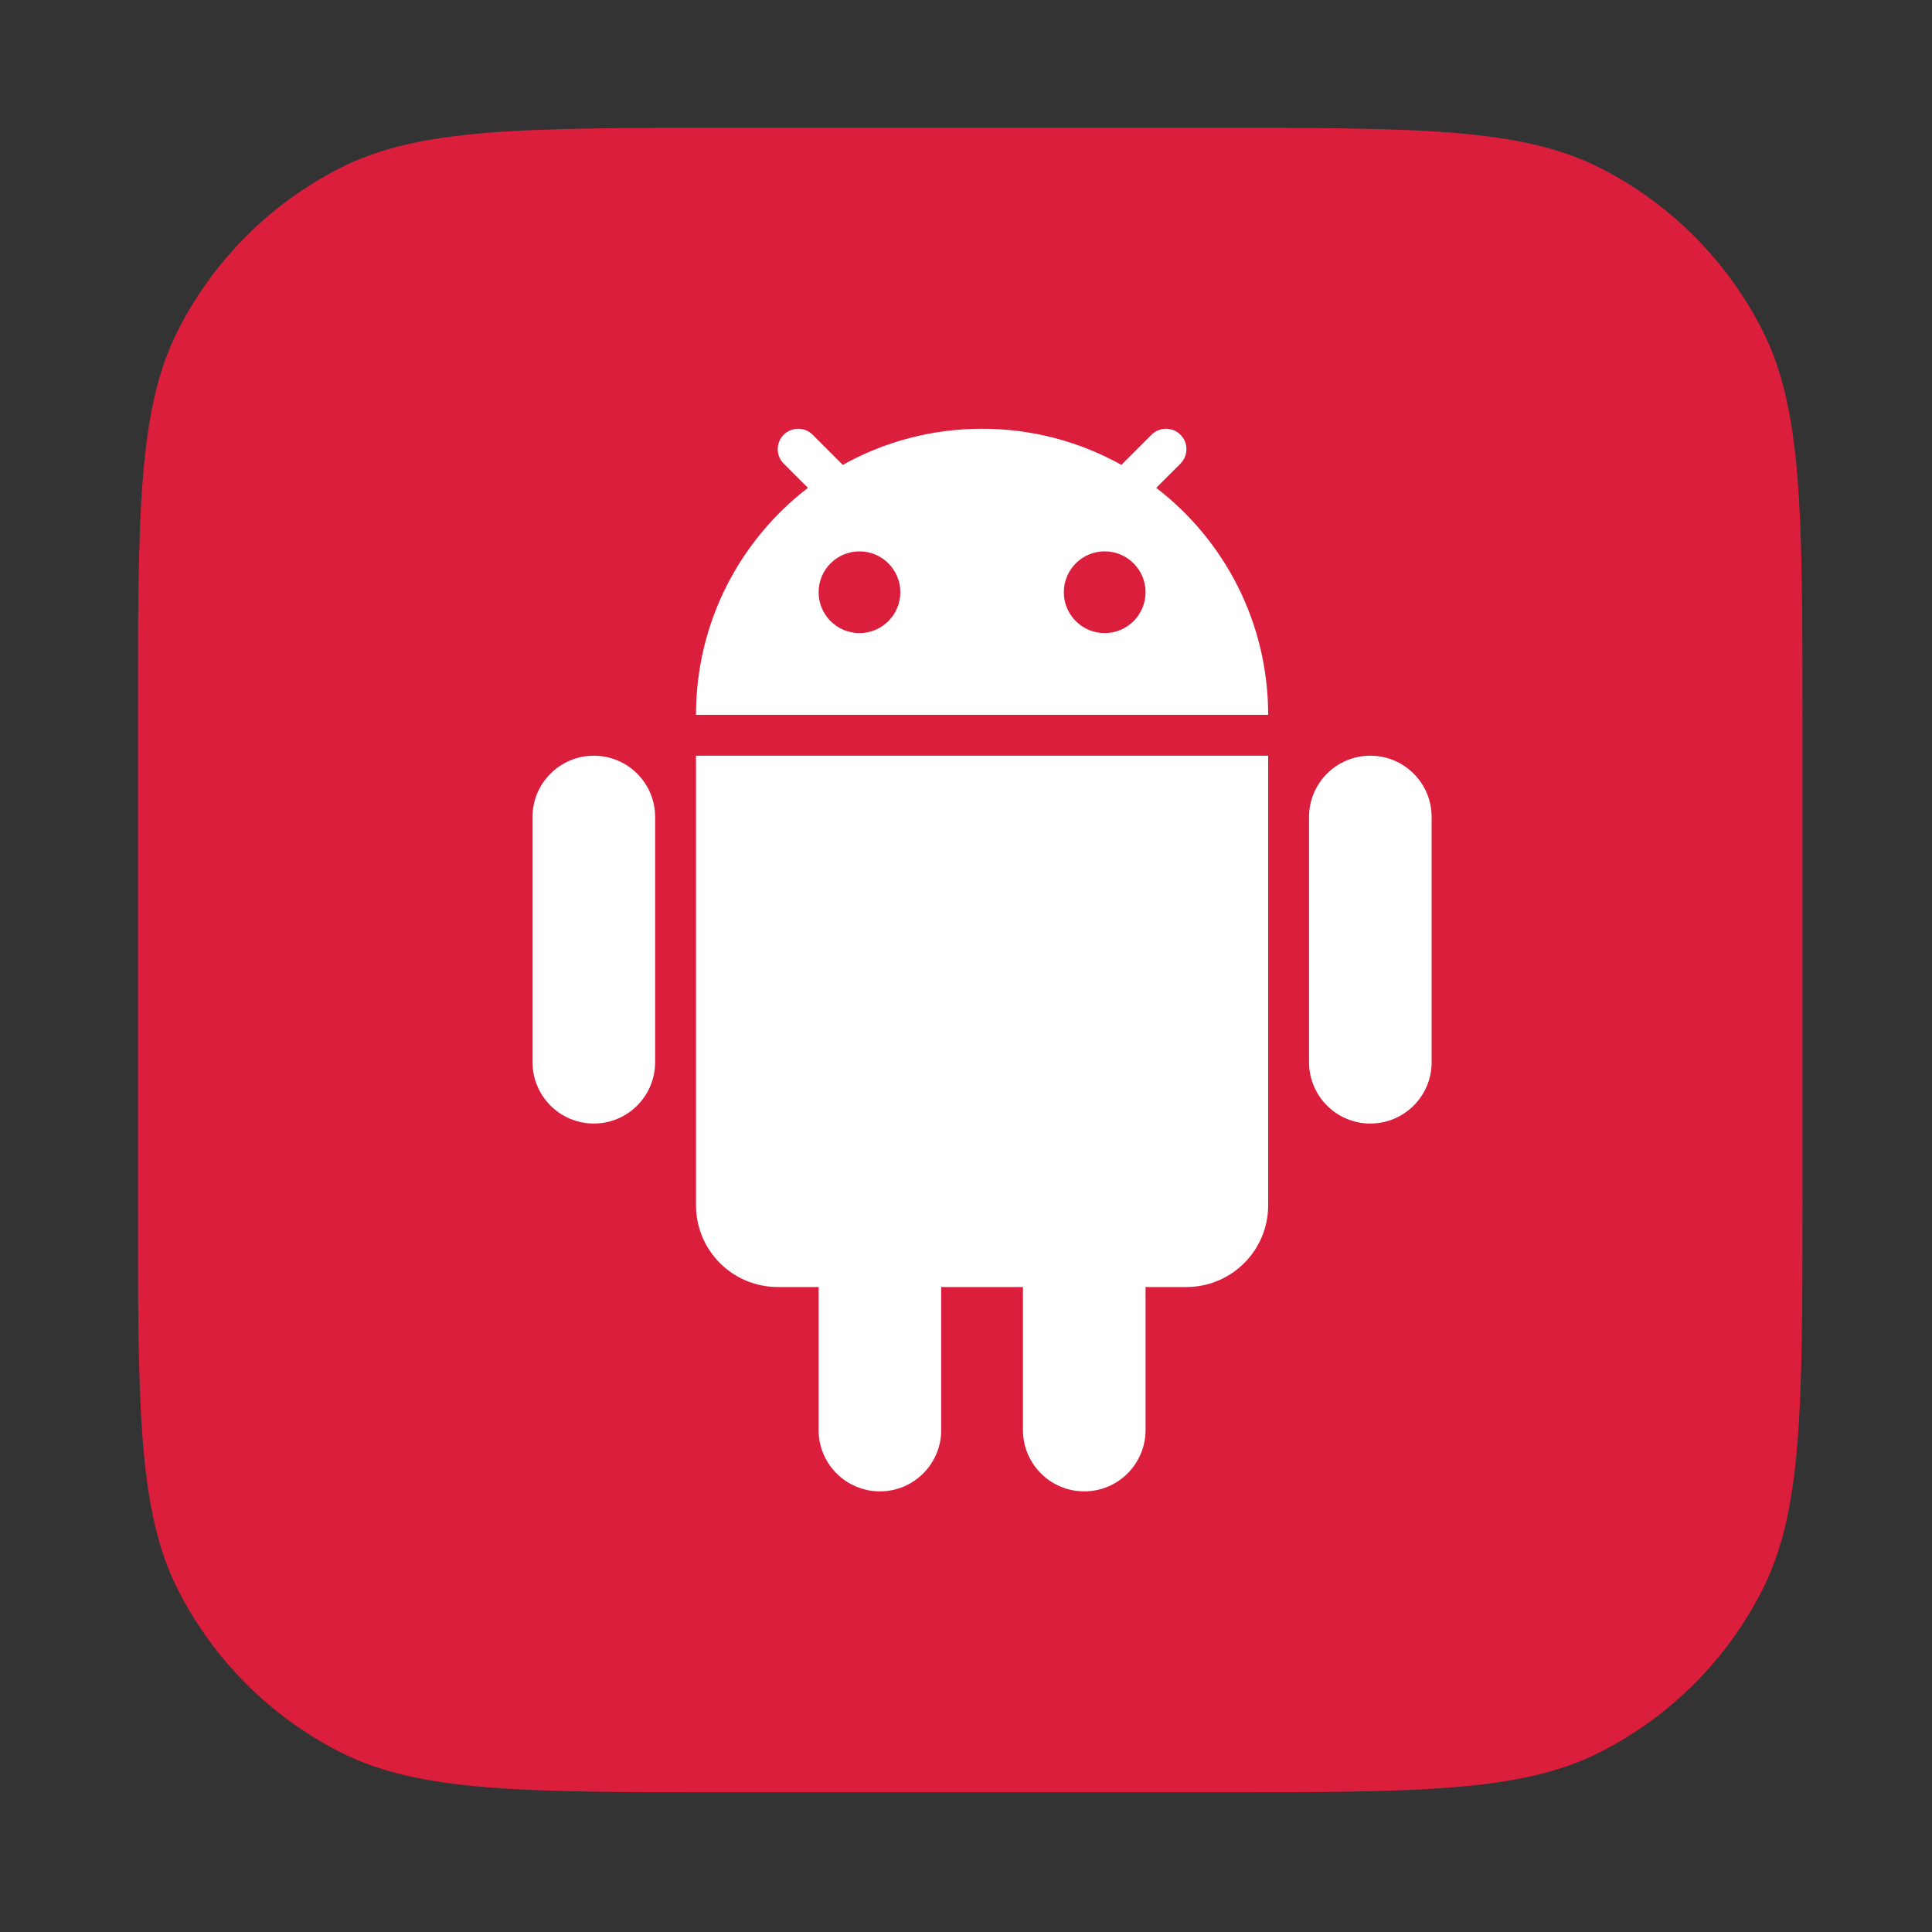
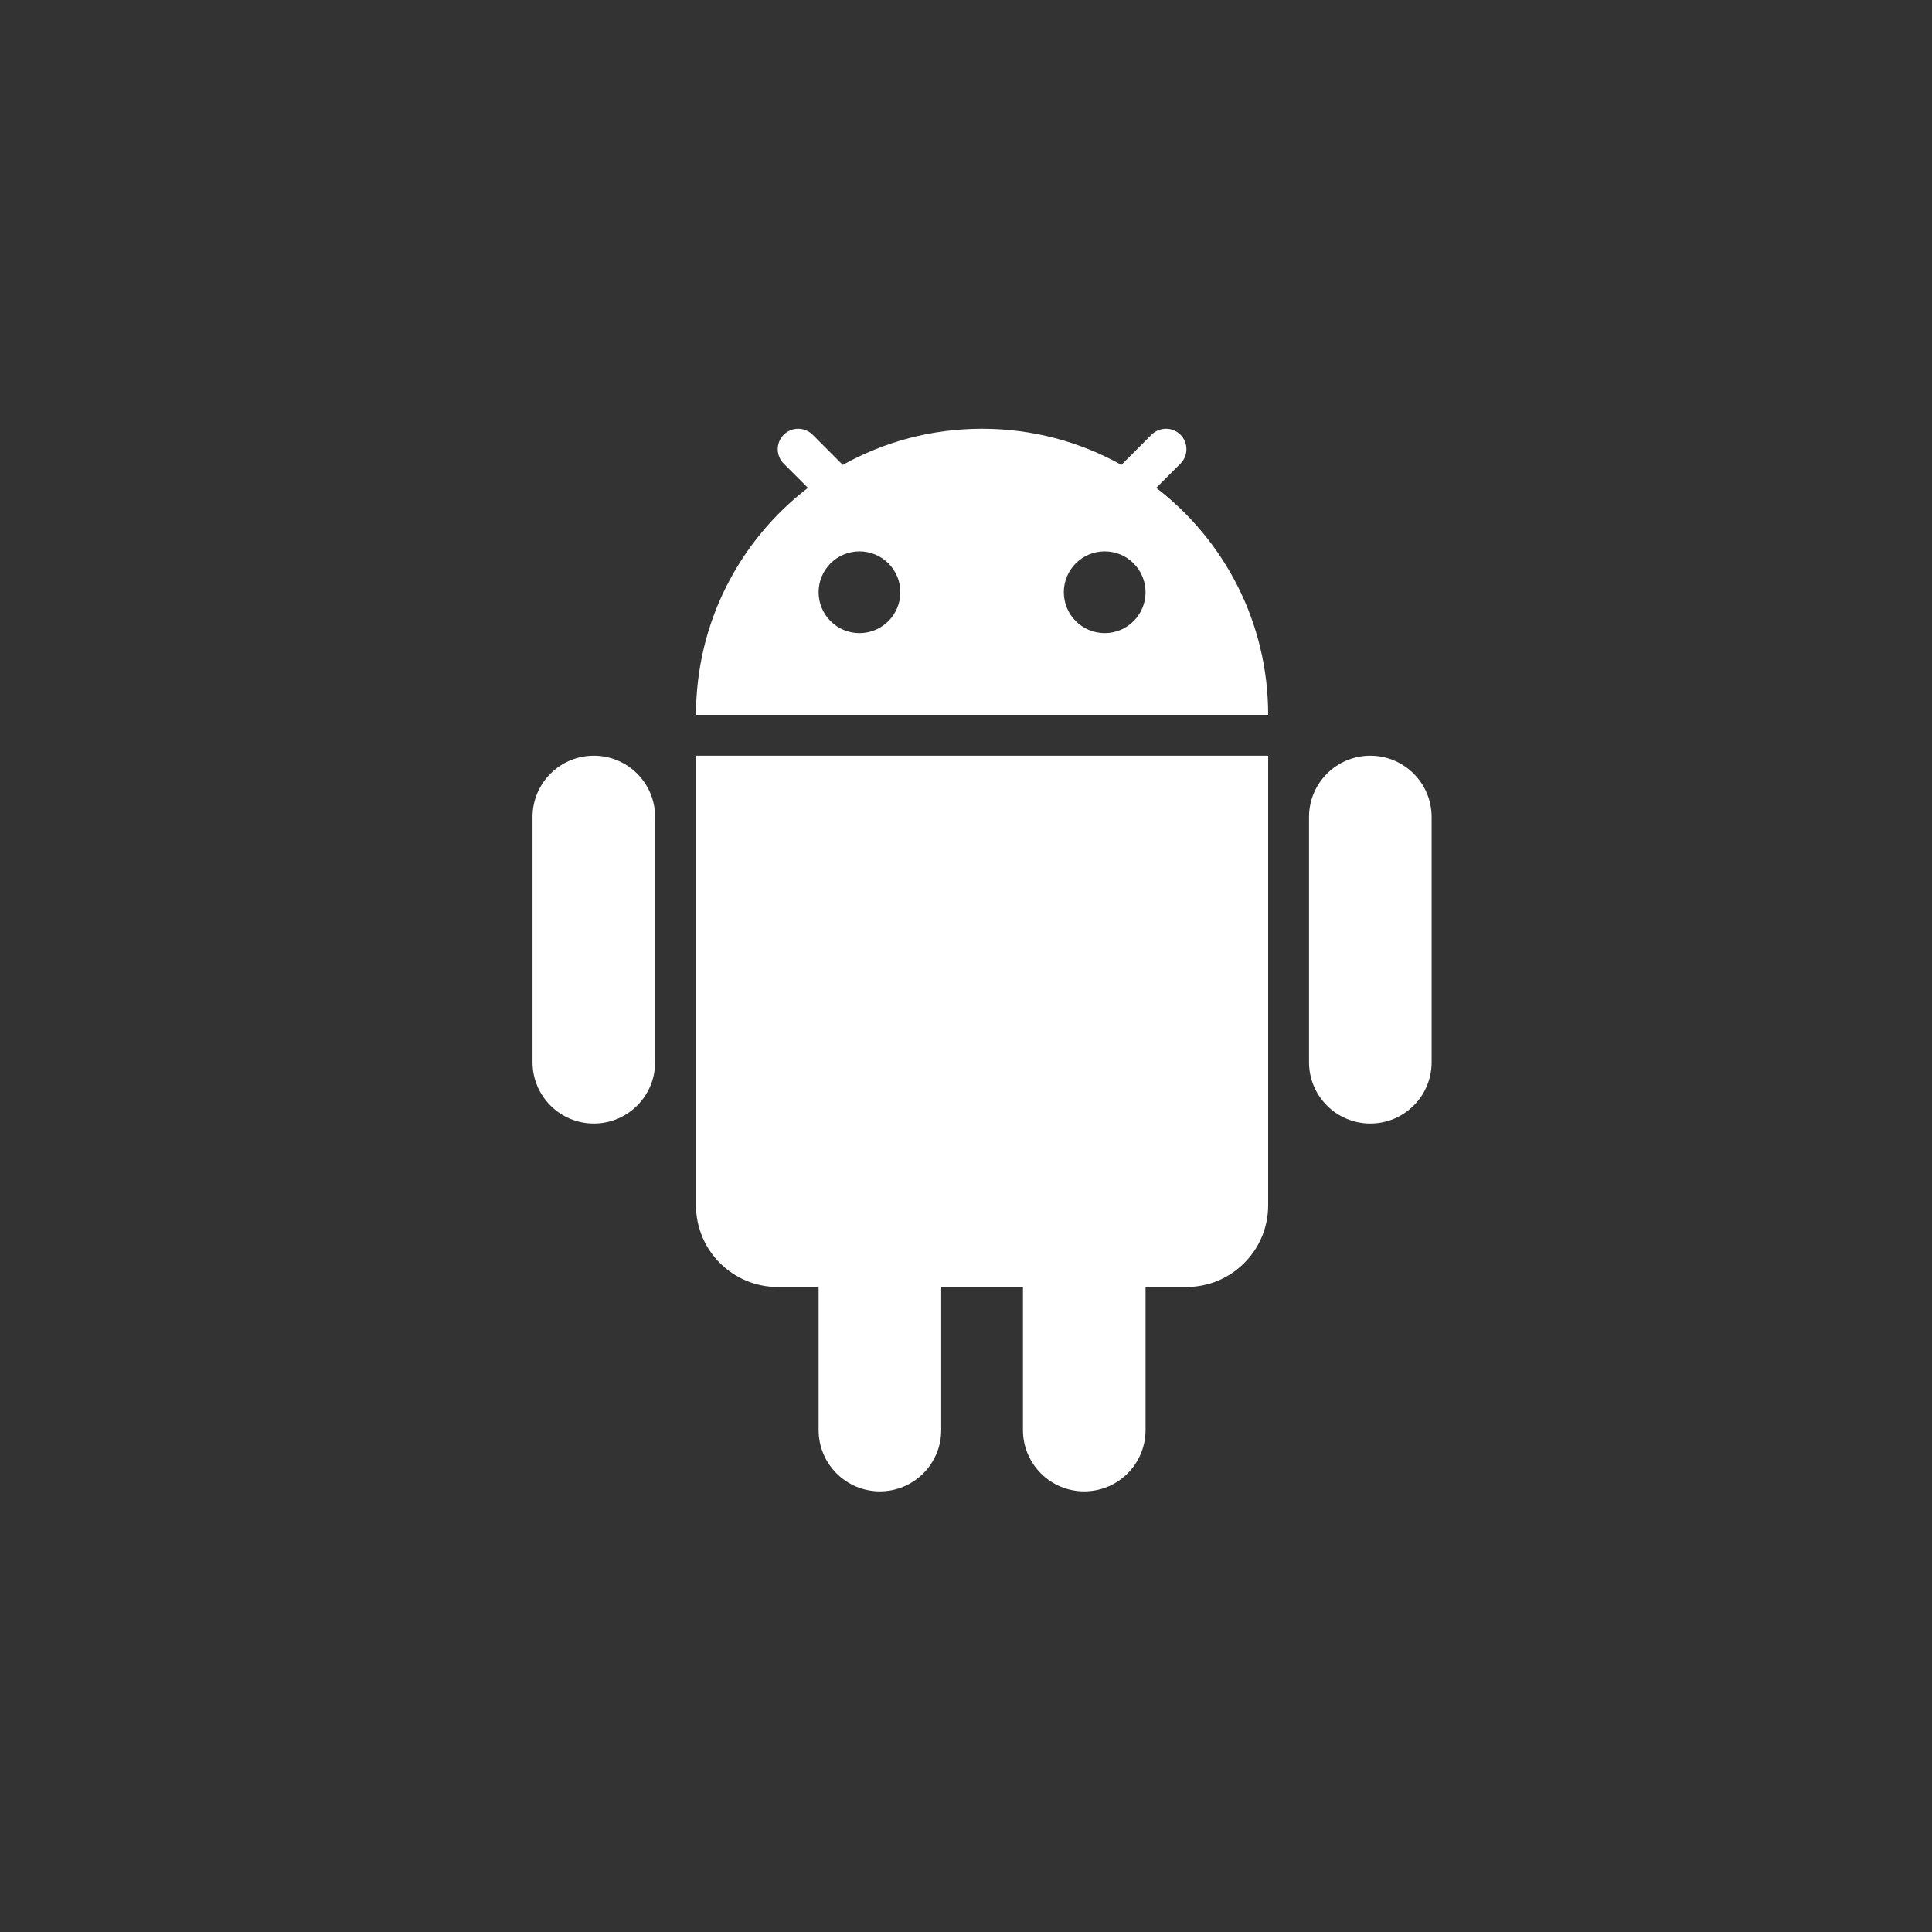
<svg xmlns="http://www.w3.org/2000/svg" width="65" height="65" viewBox="0 0 65 65" fill="none">
  <rect x="0" y="0" width="65" height="65" fill="#333333" stroke="none" />
-   <path d="M4.641 24.211C4.641 17.241 4.641 13.757 5.997 11.095C7.191 8.753 9.094 6.849 11.436 5.656C14.098 4.3 17.583 4.3 24.552 4.3H40.73C47.7 4.3 51.184 4.3 53.846 5.656C56.188 6.849 58.092 8.753 59.285 11.095C60.641 13.757 60.641 17.241 60.641 24.211V40.389C60.641 47.358 60.641 50.843 59.285 53.505C58.092 55.847 56.188 57.75 53.846 58.943C51.184 60.3 47.7 60.3 40.73 60.3H24.552C17.583 60.3 14.098 60.3 11.436 58.943C9.094 57.75 7.191 55.847 5.997 53.505C4.641 50.843 4.641 47.358 4.641 40.389V24.211Z" fill="#DC1E3D" />
  <path fill-rule="evenodd" clip-rule="evenodd" d="M28.354 15.641C29.741 14.866 31.34 14.425 33.041 14.425C34.742 14.425 36.341 14.866 37.728 15.641L38.742 14.626C39.011 14.358 39.446 14.358 39.715 14.626C39.983 14.895 39.983 15.33 39.715 15.598L38.9 16.413C41.19 18.172 42.666 20.939 42.666 24.05H23.416C23.416 20.939 24.892 18.172 27.182 16.413L26.367 15.598C26.099 15.33 26.099 14.895 26.367 14.626C26.636 14.358 27.071 14.358 27.34 14.626L28.354 15.641ZM30.291 19.925C30.291 20.684 29.675 21.3 28.916 21.3C28.157 21.3 27.541 20.684 27.541 19.925C27.541 19.165 28.157 18.55 28.916 18.55C29.675 18.55 30.291 19.165 30.291 19.925ZM37.166 21.3C37.925 21.3 38.541 20.684 38.541 19.925C38.541 19.165 37.925 18.55 37.166 18.55C36.407 18.55 35.791 19.165 35.791 19.925C35.791 20.684 36.407 21.3 37.166 21.3Z" fill="white" />
  <path d="M17.916 27.487C17.916 26.348 18.839 25.425 19.979 25.425C21.118 25.425 22.041 26.348 22.041 27.487V35.737C22.041 36.876 21.118 37.8 19.979 37.8C18.839 37.8 17.916 36.876 17.916 35.737V27.487Z" fill="white" />
  <path d="M27.541 43.3V48.112C27.541 49.251 28.464 50.175 29.604 50.175C30.743 50.175 31.666 49.251 31.666 48.112V43.3H34.416V48.112C34.416 49.251 35.339 50.175 36.478 50.175C37.618 50.175 38.541 49.251 38.541 48.112V43.3H39.916C41.435 43.3 42.666 42.069 42.666 40.55V25.425H23.416V40.55C23.416 42.069 24.647 43.3 26.166 43.3H27.541Z" fill="white" />
  <path d="M44.041 27.487C44.041 26.348 44.964 25.425 46.103 25.425C47.243 25.425 48.166 26.348 48.166 27.487V35.737C48.166 36.876 47.243 37.8 46.103 37.8C44.964 37.8 44.041 36.876 44.041 35.737V27.487Z" fill="white" />
</svg>